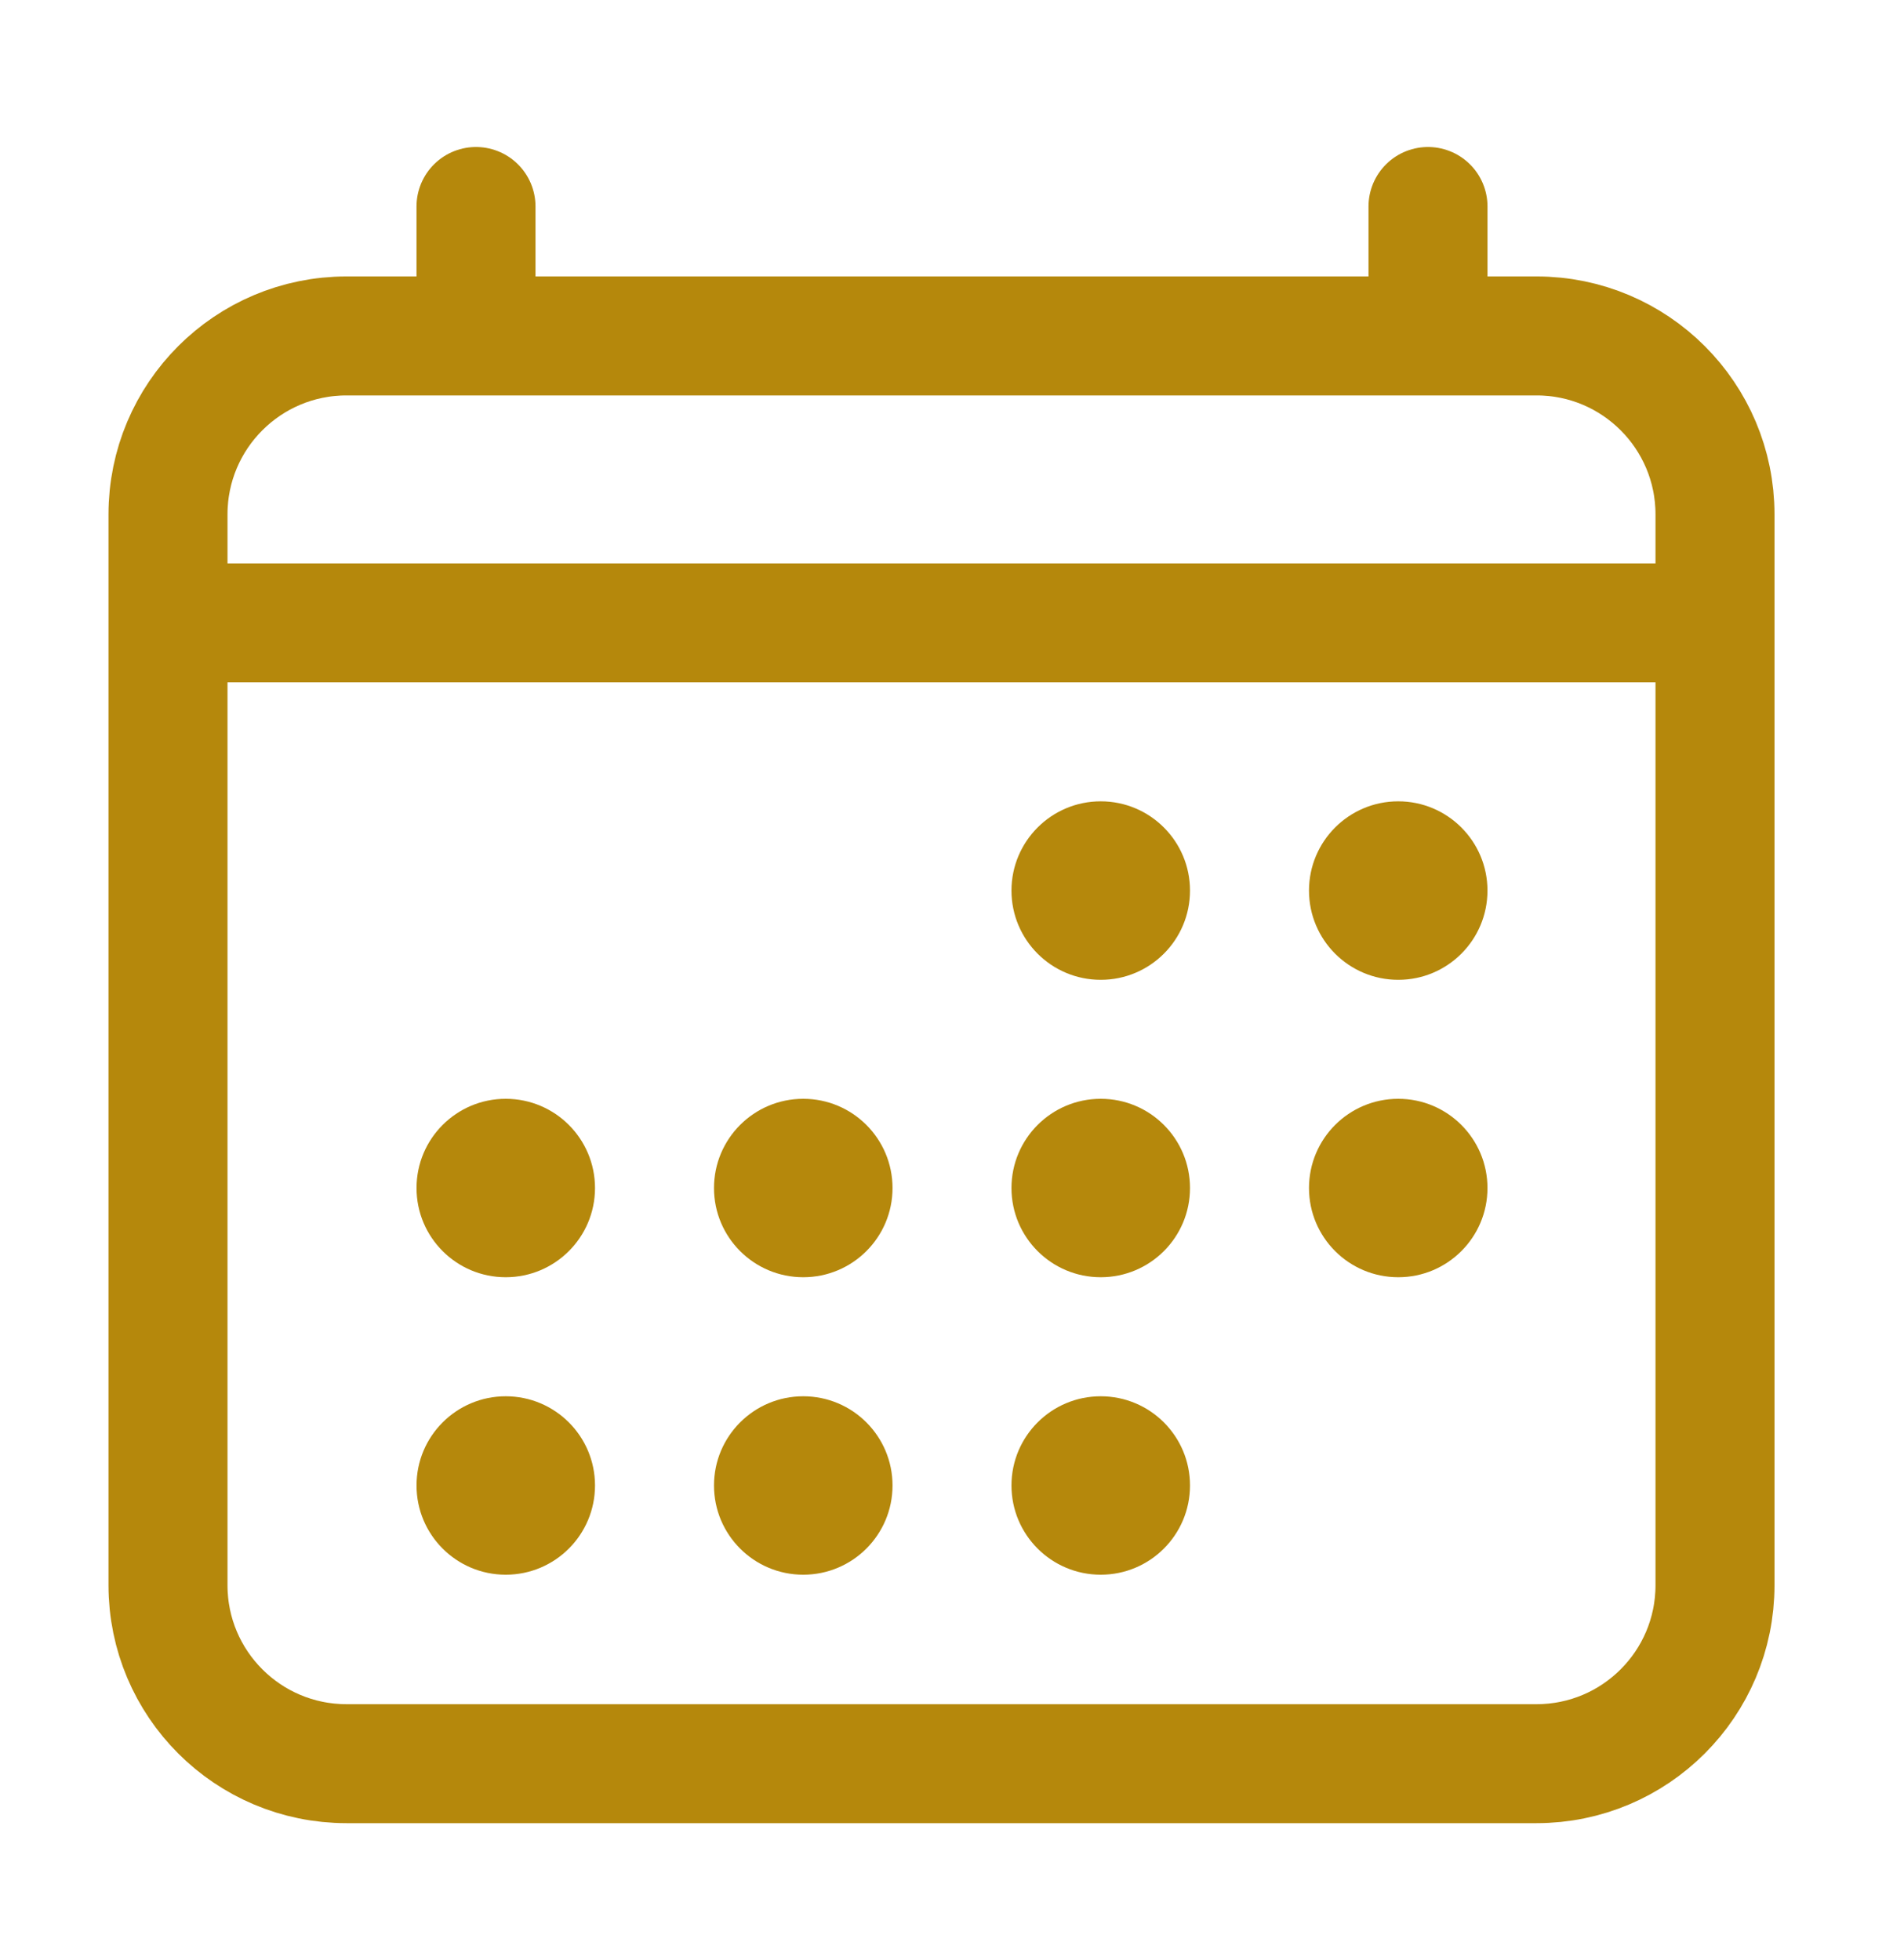
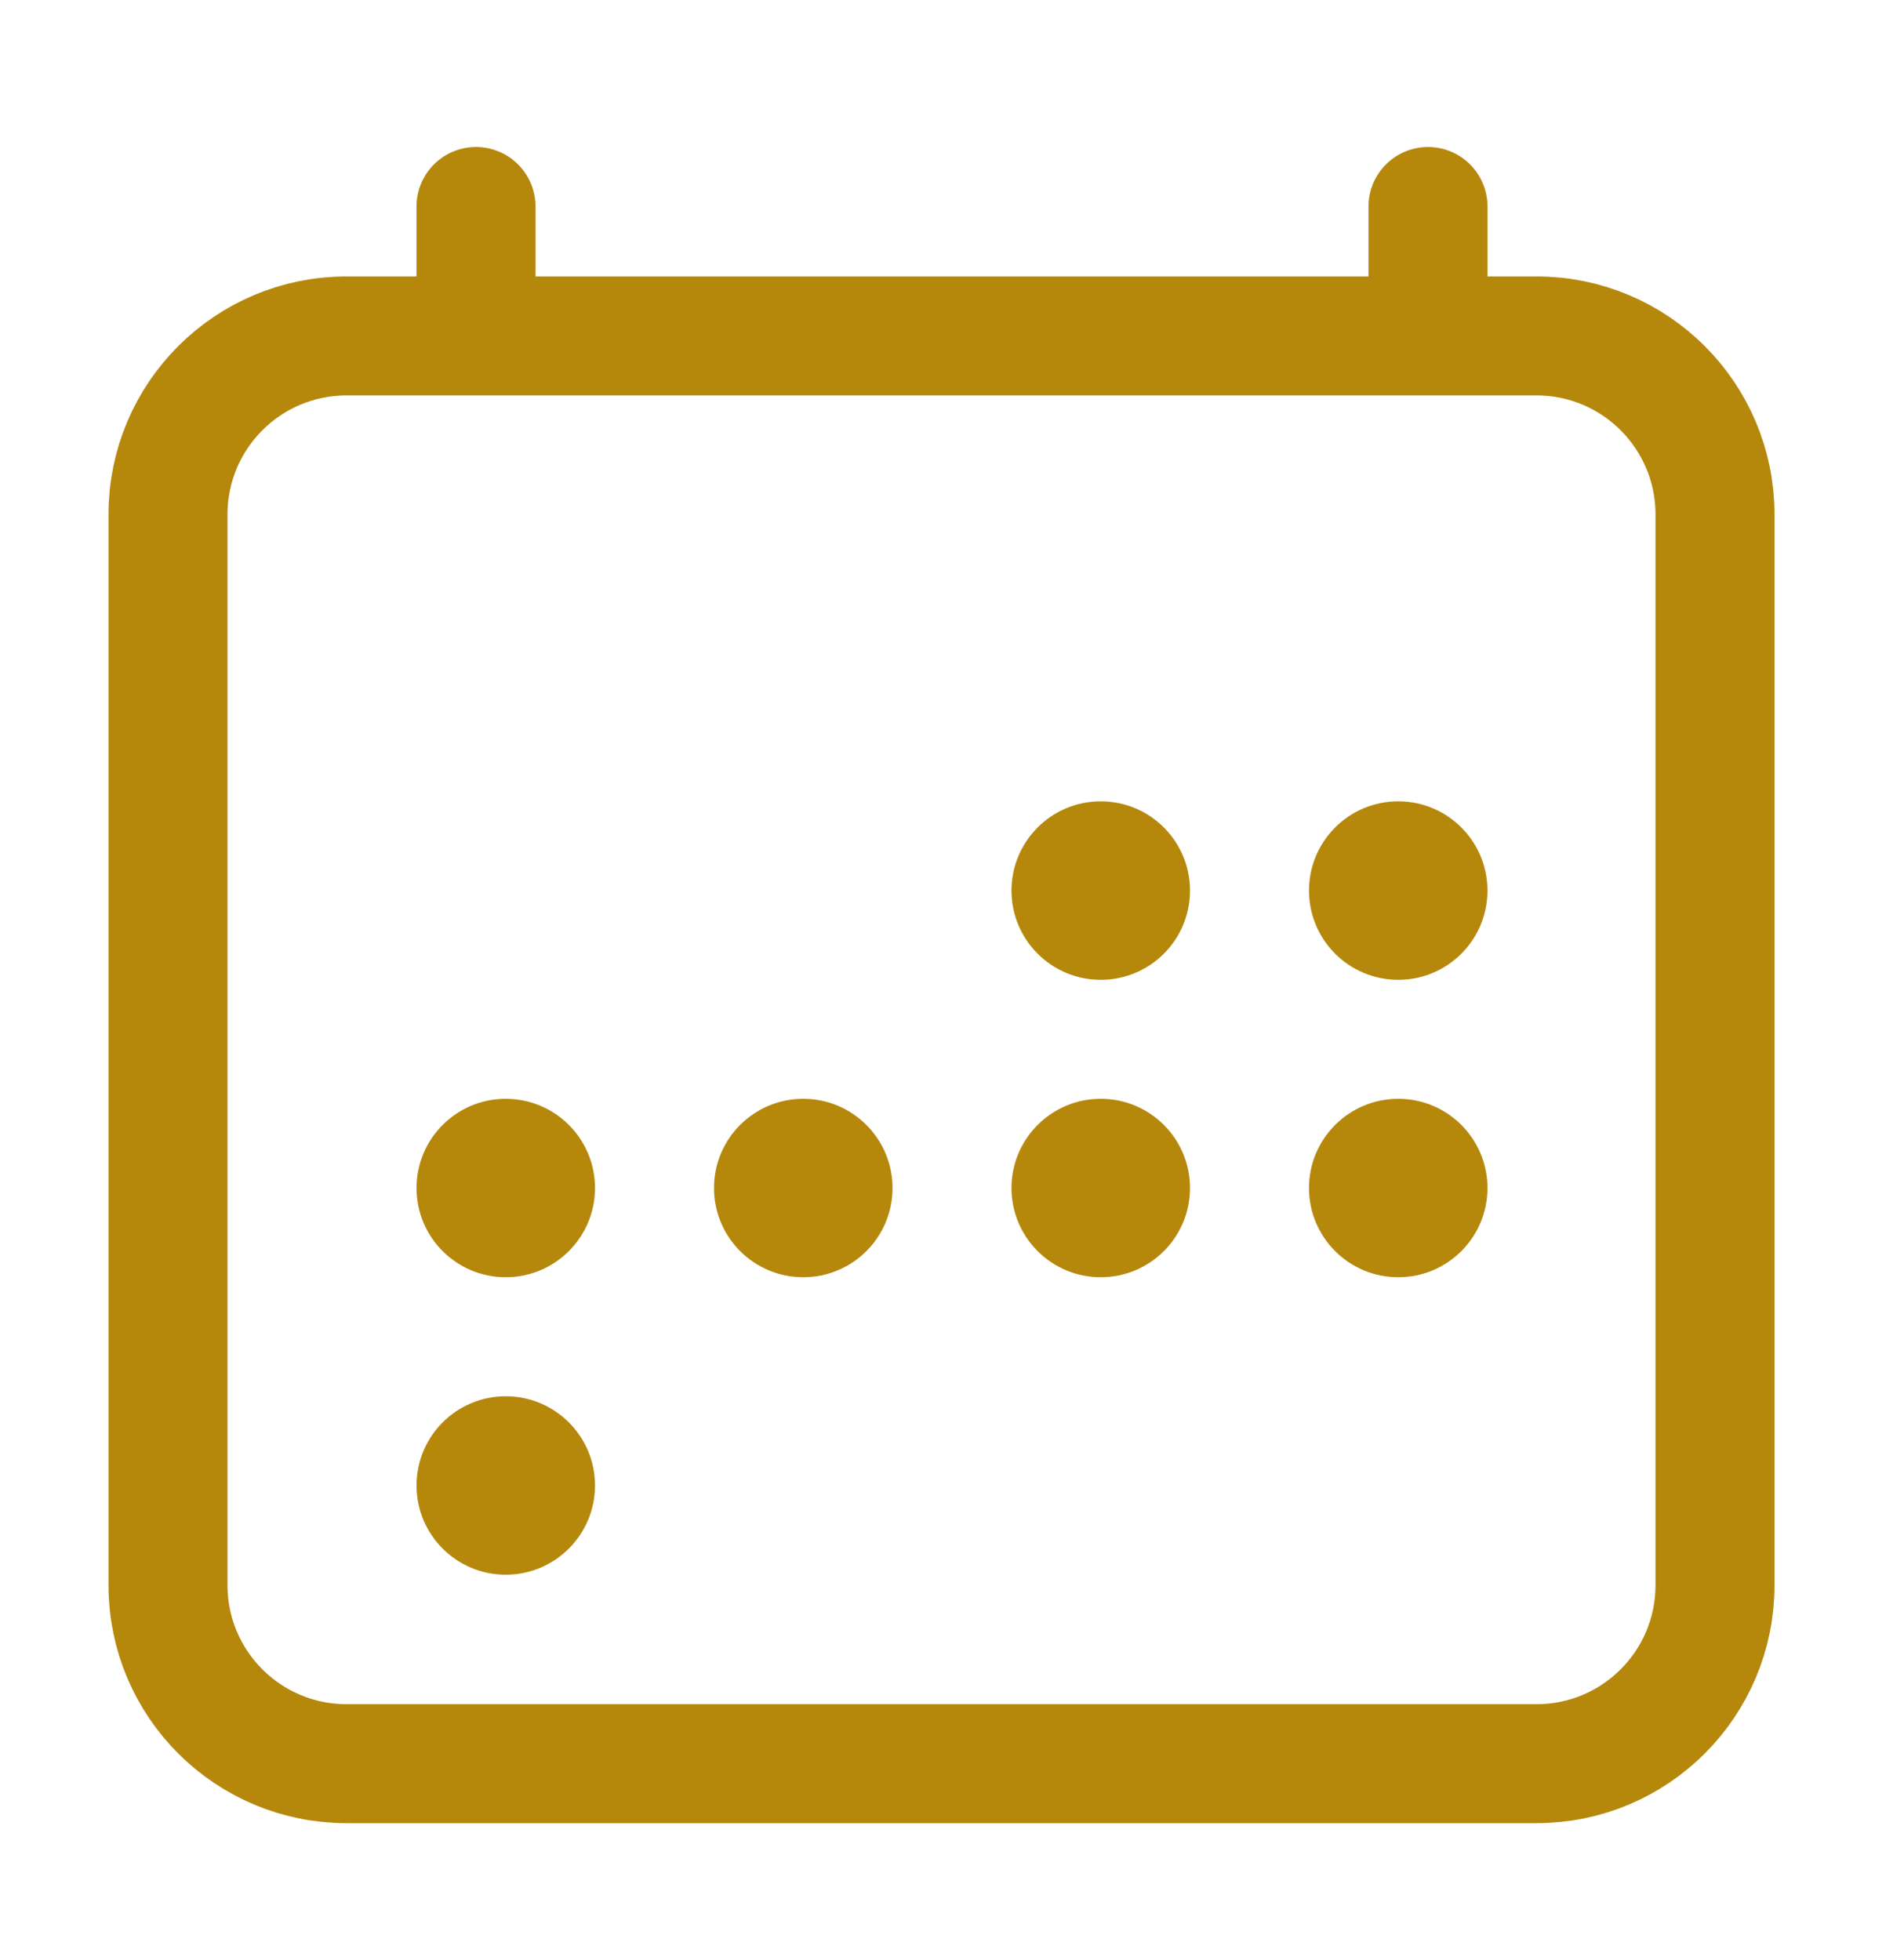
<svg xmlns="http://www.w3.org/2000/svg" width="34" height="35" viewBox="0 0 34 35" fill="none">
  <path d="M27.438 6H6.188C4.427 6 3 7.427 3 9.188V28.312C3 30.073 4.427 31.5 6.188 31.5H27.438C29.198 31.5 30.625 30.073 30.625 28.312V9.188C30.625 7.427 29.198 6 27.438 6Z" stroke="#B5880C" stroke-width="2.125" stroke-linejoin="round" />
  <path d="M19.656 17.5C20.537 17.5 21.25 16.787 21.25 15.906C21.25 15.026 20.537 14.312 19.656 14.312C18.776 14.312 18.062 15.026 18.062 15.906C18.062 16.787 18.776 17.5 19.656 17.5Z" fill="#B5880C" />
  <path d="M24.969 17.5C25.849 17.5 26.562 16.787 26.562 15.906C26.562 15.026 25.849 14.312 24.969 14.312C24.088 14.312 23.375 15.026 23.375 15.906C23.375 16.787 24.088 17.5 24.969 17.5Z" fill="#B5880C" />
  <path d="M19.656 22.812C20.537 22.812 21.25 22.099 21.25 21.219C21.25 20.338 20.537 19.625 19.656 19.625C18.776 19.625 18.062 20.338 18.062 21.219C18.062 22.099 18.776 22.812 19.656 22.812Z" fill="#B5880C" />
  <path d="M24.969 22.812C25.849 22.812 26.562 22.099 26.562 21.219C26.562 20.338 25.849 19.625 24.969 19.625C24.088 19.625 23.375 20.338 23.375 21.219C23.375 22.099 24.088 22.812 24.969 22.812Z" fill="#B5880C" />
  <path d="M9.031 22.812C9.911 22.812 10.625 22.099 10.625 21.219C10.625 20.338 9.911 19.625 9.031 19.625C8.151 19.625 7.438 20.338 7.438 21.219C7.438 22.099 8.151 22.812 9.031 22.812Z" fill="#B5880C" />
-   <path d="M14.344 22.812C15.224 22.812 15.938 22.099 15.938 21.219C15.938 20.338 15.224 19.625 14.344 19.625C13.463 19.625 12.75 20.338 12.75 21.219C12.75 22.099 13.463 22.812 14.344 22.812Z" fill="#B5880C" />
+   <path d="M14.344 22.812C15.224 22.812 15.938 22.099 15.938 21.219C15.938 20.338 15.224 19.625 14.344 19.625C13.463 19.625 12.75 20.338 12.75 21.219C12.75 22.099 13.463 22.812 14.344 22.812" fill="#B5880C" />
  <path d="M9.031 28.125C9.911 28.125 10.625 27.412 10.625 26.531C10.625 25.651 9.911 24.938 9.031 24.938C8.151 24.938 7.438 25.651 7.438 26.531C7.438 27.412 8.151 28.125 9.031 28.125Z" fill="#B5880C" />
-   <path d="M14.344 28.125C15.224 28.125 15.938 27.412 15.938 26.531C15.938 25.651 15.224 24.938 14.344 24.938C13.463 24.938 12.75 25.651 12.75 26.531C12.75 27.412 13.463 28.125 14.344 28.125Z" fill="#B5880C" />
-   <path d="M19.656 28.125C20.537 28.125 21.25 27.412 21.25 26.531C21.25 25.651 20.537 24.938 19.656 24.938C18.776 24.938 18.062 25.651 18.062 26.531C18.062 27.412 18.776 28.125 19.656 28.125Z" fill="#B5880C" />
  <path d="M8.5 3.688V5.812M25.5 3.688V5.812" stroke="#B5880C" stroke-width="2.125" stroke-linecap="round" stroke-linejoin="round" />
-   <path d="M30.812 11.125H3.188" stroke="#B5880C" stroke-width="2.125" stroke-linejoin="round" />
</svg>